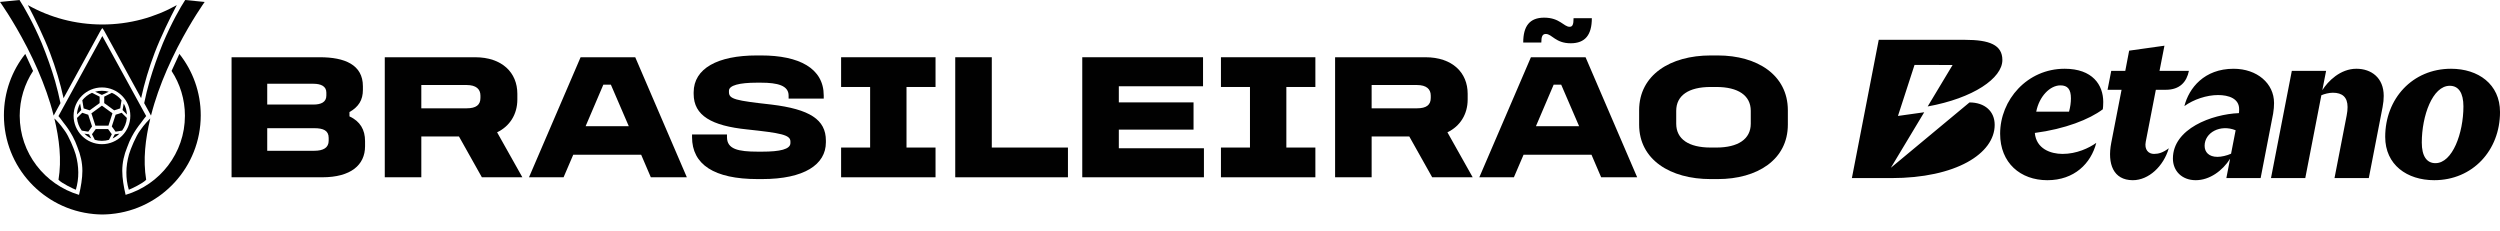
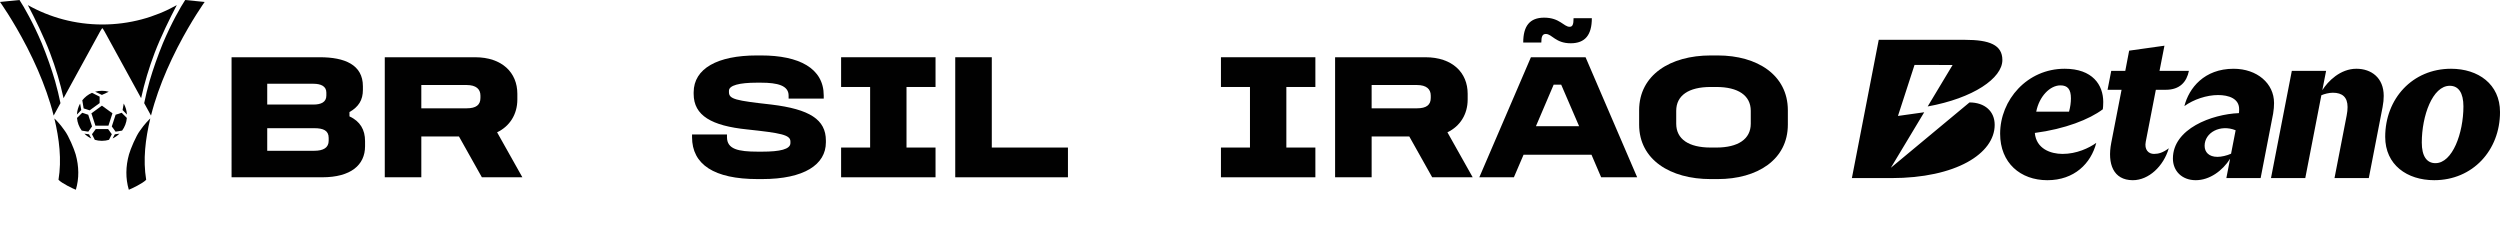
<svg xmlns="http://www.w3.org/2000/svg" id="Camada_1" data-name="Camada 1" viewBox="0 0 2625.3 242.56">
  <defs>
    <style>
      .cls-1, .cls-2 {
        fill: #010101;
        stroke-width: 0px;
      }

      .cls-2 {
        fill-rule: evenodd;
      }
    </style>
  </defs>
  <g>
    <path class="cls-1" d="M335.93,60.11c25.78,0,45.16,7.71,45.16,30.48v3.76c0,10.72-4.52,17.87-14.11,23.33v4.51c11.29,5.27,16.37,14.11,16.37,25.97v5.46c0,19.57-14.86,32.55-44.97,32.55h-95.21V60.11h92.76ZM280.62,109.79h48.54c7.9,0,13.55-2.45,13.55-9.41v-3.2c0-6.59-5.65-9.22-13.55-9.22h-48.54v21.83ZM280.62,158.33h49.48c9.41,0,15.05-3.2,15.05-10.54v-3.01c0-7.71-5.65-10.16-15.05-10.16h-49.48v23.71Z" />
    <path class="cls-1" d="M498.87,60.11c28.41,0,44.41,16.18,44.41,38.38v6.02c0,15.43-7.9,28.03-21.26,34.43l26.53,47.23h-42.52l-24.08-42.9h-39.51v42.9h-38.38V60.11h94.83ZM442.43,113.74h47.6c9.97,0,14.49-3.58,14.49-10.91v-2.45c0-6.77-4.52-11.1-14.49-11.1h-47.6v24.46Z" />
-     <path class="cls-1" d="M667.08,60.11l54.19,126.06h-37.82l-10.16-23.71h-71.31l-10.16,23.71h-36.31l54.19-126.06h57.39ZM614.96,132.55h45.35l-18.82-43.65h-7.9l-18.63,43.65Z" />
    <path class="cls-1" d="M799.35,58.23c39.7,0,65.67,13.36,65.67,42.15v3.2h-36.88v-3.2c0-10.54-11.48-13.55-28.98-13.55h-4.51c-18.25,0-29.16,2.82-29.16,8.47v1.5c0,7.34,7.15,8.84,44.4,12.98,40.45,4.89,57.39,15.8,57.39,37.82v1.88c0,23.33-22.77,38.57-66.98,38.57h-4.7c-45.91,0-68.87-15.43-68.87-44.03v-2.82h36.69v2.82c0,12.61,11.67,15.24,32.36,15.24h4.52c18.63,0,29.73-2.45,29.73-9.03v-1.69c0-6.96-10.16-8.84-45.35-12.61-37.25-3.76-56.26-14.49-56.26-37.25v-1.69c0-25.21,25.4-38.76,66.23-38.76h4.7Z" />
    <path class="cls-1" d="M982.42,60.11v31.23h-30.48v63.6h30.48v31.23h-99.16v-31.23h30.48v-63.6h-30.48v-31.23h99.16Z" />
    <path class="cls-1" d="M1041.5,60.11v94.83h79.97v31.23h-118.35V60.11h38.38Z" />
-     <path class="cls-1" d="M1263.33,60.11v30.48h-88.43v16.93h78.46v28.6h-78.46v19.57h89.37v30.48h-127.76V60.11h126.82Z" />
    <path class="cls-1" d="M1381.3,60.11v31.23h-30.48v63.6h30.48v31.23h-99.16v-31.23h30.48v-63.6h-30.48v-31.23h99.16Z" />
    <path class="cls-1" d="M1496.82,60.11c28.41,0,44.41,16.18,44.41,38.38v6.02c0,15.43-7.9,28.03-21.26,34.43l26.53,47.23h-42.52l-24.08-42.9h-39.51v42.9h-38.38V60.11h94.83ZM1440.38,113.74h47.6c9.97,0,14.49-3.58,14.49-10.91v-2.45c0-6.77-4.52-11.1-14.49-11.1h-47.6v24.46Z" />
    <path class="cls-1" d="M1665.03,60.11l54.19,126.06h-37.82l-10.16-23.71h-71.31l-10.16,23.71h-36.31l54.19-126.06h57.39ZM1648.29,28.13c3.01,0,4.14-2.26,4.14-9.03h19.19c0,17.5-6.96,26.34-22.2,26.34-15.99,0-19.57-9.78-26.15-9.78-3.58,0-4.7,2.82-4.7,9.03h-19c0-17.31,6.77-26.15,22.01-26.15,16.37,0,20.51,9.6,26.72,9.6ZM1612.91,132.55h45.35l-18.82-43.65h-7.9l-18.63,43.65Z" />
    <path class="cls-1" d="M1803.89,58.23c41.39,0,73.57,20.51,73.57,57.58v15.05c0,36.88-32.17,57.2-73.57,57.2h-7.53c-42.33,0-75.07-20.32-75.07-57.2v-15.05c0-37.07,32.74-57.58,75.07-57.58h7.53ZM1760.23,116.37v13.55c0,16.18,13.17,25.02,36.13,25.02h6.02c22.77,0,36.13-8.84,36.13-25.02v-13.55c0-16.18-13.36-25.03-36.13-25.03h-6.02c-22.96,0-36.13,8.84-36.13,25.03Z" />
    <path id="LOGO_BLK" class="cls-1" d="M2168.1,72.2c-39.31,0-67.72,32.68-67.72,68.23,0,30.69,21.35,48.8,49.61,48.8s45.82-17.57,51.34-39.21c-7.59,5.45-20.64,11.61-35.36,11.61-12.59,0-27.68-5.38-29.16-22.03,31.61-4.12,57.38-14.24,71.4-24.85.22-1.77.45-4.34.45-7.66,0-17.88-11.19-34.89-40.55-34.89ZM2172.74,117.25h-34.45c3.09-15.89,14.35-27.6,25.39-27.6,7.5,0,11.04,3.97,11.04,13.69,0,4.41-.66,9.05-1.98,13.91ZM2573.86,72.2c-40.41,0-69.11,31.35-69.11,71.54,0,29.36,22.97,45.48,51.45,45.48,40.4,0,69.11-31.35,69.11-71.54,0-29.37-22.96-45.48-51.44-45.48ZM2557.52,171.34c-9.27,0-14.35-7.51-14.35-21.64,0-28.04,11.26-59.62,29.37-59.62,9.27,0,14.35,7.51,14.35,21.64,0,28.04-11.48,59.61-29.37,59.61ZM2503.19,100.69c0,3.53-.35,7.47-1.18,11.7l-14.49,74.63h-36.01l12.78-65.8c.66-3.31.93-6.18.93-8.83,0-10.38-5.52-15.01-15.46-15.01-3.97,0-8.9,1.28-12.06,2.65l-16.89,86.99h-36l21.87-112.61h36l-3.98,20.31c5.84-9.35,18.85-22.52,35.79-22.52,15.67,0,28.69,9.49,28.69,28.48ZM2388.01,108.02c0-20.31-17.7-35.81-42.47-35.81-30.83,0-46.93,20.28-51.67,39.21,9.67-7.04,23.44-11.61,35.36-11.61,11.11,0,22.13,3.62,22.13,14.79,0,1.1,0,2.43-.22,4.19-28.4,1.14-69.33,16.34-69.33,47.69,0,13.03,9.42,22.74,24,22.74s28.11-9.94,36.06-22.52l-3.94,20.31h35.99l13.14-67.74c.66-3.98.97-7.73.97-11.26ZM2342.89,161.41c-4.42,1.99-10.09,3.31-14.28,3.31-9.05,0-13.5-4.98-13.5-11.61,0-13.99,16.57-22.85,32.57-16.32l-4.79,24.62ZM2261.97,161.63c4.8,0,9.46-1.36,15.52-5.93-5.56,18.95-21.1,33.53-37.77,33.53-20.46,0-26.92-17.2-22.66-39.21l10.84-55.73h-14.71l3.86-19.87h14.75l4.06-21.22,37.07-5.21-5.18,26.43h30.86c-2.31,11.56-9.5,19.87-24.24,19.87h-10.48l-10.6,54.56c-1.64,8.36,2.87,12.79,8.69,12.79ZM2094.66,131.06c0,30.25-40.71,55.96-108.69,55.96h-41.27l28.2-145.2h90.61c25.55,0,39.22,5.27,39.22,21.2,0,19.08-30.48,40.1-78.43,48.77l26.16-43.53-39.97-.1-17.4,53.6,27.56-3.87-35.04,58.32,82.59-68.64c16.1,0,26.45,9.34,26.45,23.48Z" />
  </g>
  <g>
    <g>
      <g>
        <path class="cls-2" d="M56.35,121.36l7.15-13.05c-1.58-7.71-3.46-15.45-5.66-23.19-3.8-12.91-8.45-26.12-13.91-39.55C34.83,24,25.27,7.32,20.46,0L0,2.05s13.57,18.87,28.08,47l.02-.02,1.26,2.52c3.37,6.63,6.76,13.73,10.03,21.2l.44,1h0c6.42,14.8,12.33,30.97,16.52,47.62Z" />
        <path class="cls-2" d="M79.44,162.07c-1.55-5.54-7.36-19.42-11.5-24.86,0,0,0,0,0,0-4.97-7.25-9.72-11.79-10.84-12.82,5.16,21.67,7.8,43.27,4.33,64.36,3.18,3.63,15.43,9.47,18.19,10.49.02-.06.05-.12.08-.17h0c3.45-11.74,3.33-24.17-.25-36.99Z" />
      </g>
      <g>
        <path class="cls-2" d="M158.57,121.36l-7.15-13.05c1.58-7.71,3.46-15.45,5.66-23.19,3.8-12.91,8.45-26.12,13.91-39.55C180.09,24,189.65,7.32,194.46,0l20.46,2.05s-13.57,18.87-28.08,47l-.02-.02-1.26,2.52c-3.37,6.63-6.76,13.73-10.03,21.2l-.44,1h0c-6.42,14.8-12.33,30.97-16.52,47.62Z" />
        <path class="cls-2" d="M135.49,162.07c1.55-5.54,7.36-19.42,11.5-24.86,0,0,0,0,0,0,4.97-7.25,9.72-11.79,10.84-12.82-5.16,21.67-7.8,43.27-4.33,64.36-3.18,3.63-15.43,9.47-18.19,10.49-.02-.06-.05-.12-.08-.17h0c-3.45-11.74-3.33-24.17.25-36.99Z" />
      </g>
      <path class="cls-2" d="M107.46,25.72c-28.4,0-55.07-7.38-78.2-20.34,6.88,12.94,17,33.68,23.28,50.22,5.98,15.75,10.73,31.66,14.2,47.48l38.45-70.16,1.31-2.15.96-1.29.96,1.29,1.31,2.15,38.45,70.16c3.47-15.82,8.22-31.73,14.2-47.48,6.28-16.54,16.39-37.28,23.28-50.22-23.13,12.95-49.8,20.34-78.2,20.34Z" />
    </g>
-     <path class="cls-2" d="M188.37,56.61l-8.2,17.88c8.87,13.57,14.03,29.73,14.03,47.08,0,39.16-26.3,72.33-62.29,83.05-1.98-8.37-3.52-17.38-3.52-25.18,0-8.77,1.95-17.02,5.16-24.83,1.46-4.19,3.17-7.95,4.91-11.22,3.12-5.84,6.55-10.64,9.5-14.26,2.67-3.8,4.71-6.27,5.56-7.25l-45.82-83.58h0s-.09-.17-.09-.17l-.16-.29h0s0,0,0,0l-.16.29-.09.17h0s-45.82,83.59-45.82,83.59c.84.98,2.89,3.45,5.56,7.25,2.95,3.61,6.39,8.41,9.5,14.26,1.74,3.27,3.46,7.03,4.91,11.22,3.21,7.82,5.16,16.06,5.16,24.83,0,7.8-1.54,16.81-3.52,25.18-35.99-10.72-62.29-43.89-62.29-83.05,0-17.34,5.16-33.51,14.03-47.08l-8.2-17.88C12.5,74.35,4.11,96.75,4.11,121.12c0,54.21,41.43,98.73,94.34,103.65.2.02.4.04.59.05.55.05,1.1.1,1.66.13.62.04,1.24.08,1.87.12.3.02.6.03.9.04.53.02,1.06.04,1.6.06.26,0,.52.02.78.02.45.01.9.01,1.35.02h0c.09,0,.17,0,.26,0,.09,0,.17,0,.26,0h0c.45-.01.9-.01,1.35-.02.26,0,.52-.01.78-.02.53-.02,1.07-.04,1.6-.06.3-.01.6-.03.9-.04.62-.03,1.25-.07,1.87-.12.55-.04,1.11-.09,1.66-.13.2-.02.4-.03.59-.05,52.92-4.92,94.34-49.45,94.34-103.65,0-24.37-8.39-46.78-22.43-64.52ZM107.07,151.4c-16.43,0-29.79-13.36-29.79-29.79s13.36-29.79,29.79-29.79,29.79,13.36,29.79,29.79-13.36,29.79-29.79,29.79Z" />
    <g>
      <polygon class="cls-1" points="107.03 110.96 95.98 118.99 100.2 131.98 113.86 131.98 118.08 118.99 107.03 110.96" />
      <g>
        <path class="cls-1" d="M85.34,115.55l-1.21-6.82c-1.94,3.45-3.13,7.38-3.34,11.57l4.55-4.75Z" />
        <path class="cls-1" d="M93.51,141.06l-4.9-.7c2.09,2.05,4.52,3.76,7.19,5.02l-2.3-4.32Z" />
        <path class="cls-1" d="M114.18,96.32c-2.26-.64-4.65-.98-7.12-.98h0s-.02,0-.03,0c0,0,0,0,0,0s0,0,0,0c-.01,0-.02,0-.03,0h0c-2.47,0-4.85.35-7.12.98l7.12,3.35v.02h.01s.02,0,.02,0h.02s.01,0,.01,0v-.02l7.12-3.35Z" />
        <g>
          <path class="cls-1" d="M86.43,105.3l1.4,8.53,6.32,2.05,10.47-7.62v-6.76s-8.01-4.02-8.01-4.02c-4.01,1.73-7.5,4.44-10.18,7.82Z" />
          <path class="cls-1" d="M86.31,118.44l-5.46,5.42c.42,4.95,2.21,9.5,4.99,13.29l6.86,1.11,3.96-5.48-4.02-12.31-6.33-2.04Z" />
          <path class="cls-1" d="M117.44,140.95l-3.91-5.38h-6.51s-6.51,0-6.51,0l-3.91,5.38,2.95,5.87c2.35.7,4.85,1.07,7.43,1.08h0s.02,0,.03,0c0,0,0,0,0,0s0,0,0,0c.01,0,.02,0,.03,0h0c2.58,0,5.07-.38,7.43-1.08l2.95-5.87Z" />
        </g>
      </g>
      <g>
        <path class="cls-1" d="M128.73,115.55l1.21-6.82c1.94,3.45,3.13,7.38,3.34,11.57l-4.55-4.75Z" />
        <path class="cls-1" d="M120.55,141.06l4.9-.7c-2.09,2.05-4.52,3.76-7.19,5.02l2.3-4.32Z" />
        <g>
-           <path class="cls-1" d="M127.63,105.3l-1.4,8.53-6.32,2.05-10.47-7.62v-6.76s8.01-4.02,8.01-4.02c4.01,1.73,7.5,4.44,10.18,7.82Z" />
          <path class="cls-1" d="M127.75,118.44l5.46,5.42c-.42,4.95-2.21,9.5-4.99,13.29l-6.86,1.11-3.96-5.48,4.02-12.31,6.33-2.04Z" />
        </g>
      </g>
    </g>
  </g>
</svg>